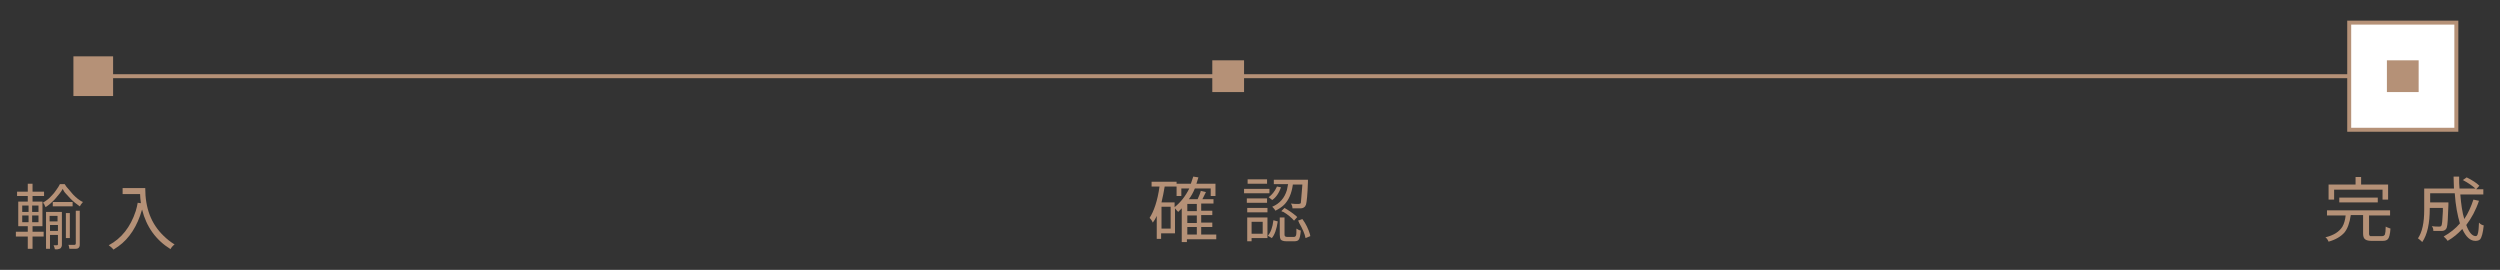
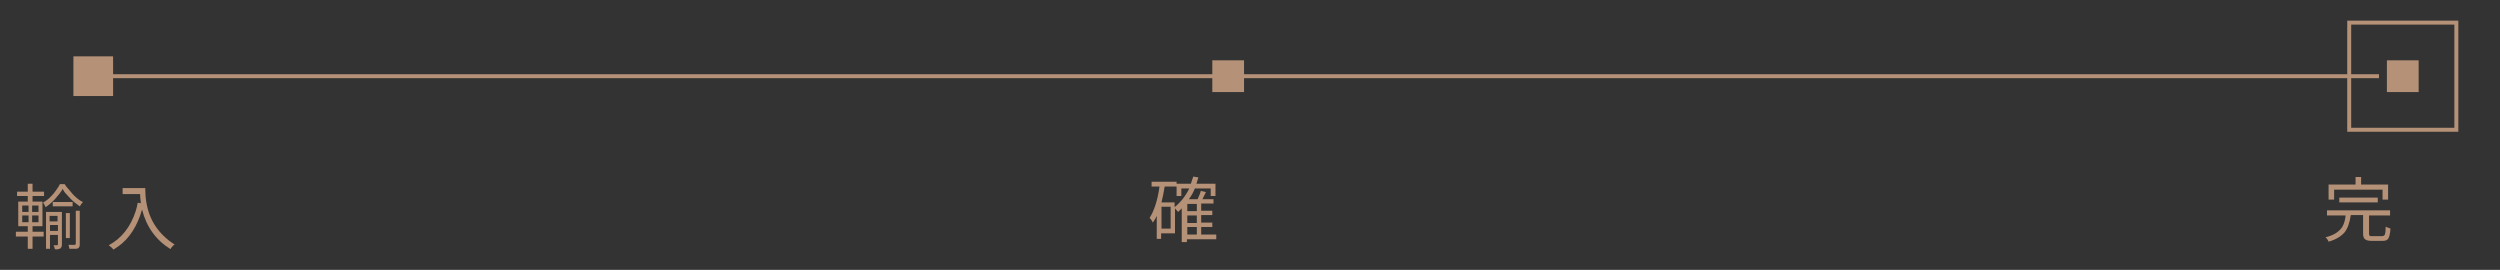
<svg xmlns="http://www.w3.org/2000/svg" version="1.1" id="レイヤー_1" x="0px" y="0px" viewBox="0 0 630 68" style="enable-background:new 0 0 630 68;" xml:space="preserve">
  <rect x="0" y="0" width="630" height="68" fill="#333333" stroke="none" />
  <style type="text/css">
	.st0{fill:#B59177;}
	.st1{fill:#FFFFFF;}
</style>
  <rect x="19.5" y="18.7" class="st0" width="580" height="1" />
  <g>
-     <rect x="592" y="5.7" class="st1" width="27" height="27" />
    <path class="st0" d="M618.5,6.2v26h-26v-26H618.5 M619.5,5.2h-28v28h28V5.2L619.5,5.2z" />
  </g>
  <title>m-contact-contents-step3</title>
  <rect x="601.5" y="15.2" class="st0" width="8" height="8" />
  <rect x="305.5" y="15.2" class="st0" width="8" height="8" />
  <rect x="18.5" y="14.2" class="st0" width="10" height="10" />
  <g>
    <path class="st0" d="M8.2,58.4h2.8v1.2H8.2v3.1H7v-3.1h-3v-1.2h3V57H4.6v-6.2H7v-1.4H4.3v-1.1H7v-2h1.2v2h2.9v1.1H8.2v1.4h2.5V57   H8.2V58.4z M5.6,53.4h1.6v-1.6H5.6V53.4z M5.6,56h1.6v-1.7H5.6V56z M9.7,51.8H8.1v1.6h1.6V51.8z M9.7,54.3H8.1V56h1.6V54.3z    M16.3,46.4c0.3,0.5,0.6,0.9,1,1.3s0.7,0.9,1.1,1.3s0.8,0.8,1.2,1.1s0.8,0.6,1.3,0.8c-0.1,0.1-0.2,0.3-0.4,0.5s-0.2,0.4-0.4,0.6   c-0.4-0.3-0.8-0.6-1.2-0.9s-0.8-0.7-1.2-1.1s-0.7-0.8-1.1-1.2S16,48,15.8,47.6c-0.2,0.4-0.5,0.8-0.8,1.2s-0.7,0.8-1,1.2   s-0.8,0.8-1.2,1.2s-0.9,0.7-1.3,1c-0.1-0.2-0.2-0.3-0.3-0.6s-0.3-0.4-0.4-0.5c0.5-0.3,0.9-0.6,1.3-0.9s0.8-0.8,1.2-1.2   s0.7-0.9,1-1.3s0.6-0.9,0.8-1.3H16.3z M15.6,61.6c0,0.2,0,0.4-0.1,0.6s-0.2,0.3-0.3,0.4s-0.3,0.1-0.6,0.2s-0.5,0-0.8,0   c0-0.1,0-0.3-0.1-0.5s-0.1-0.3-0.2-0.5h0.9c0.1,0,0.2-0.1,0.2-0.2v-2.4h-2v3.5h-1v-9.3h4V61.6z M12.5,54.4v1.4h2v-1.4H12.5z    M14.6,58.2v-1.5h-2v1.5H14.6z M18.3,52h-5v-1.1h5V52z M17.6,60h-1v-6.3h1V60z M19,53.1h1.1v8.4c0,0.3,0,0.5-0.1,0.7   s-0.2,0.3-0.4,0.4c-0.2,0.1-0.5,0.1-0.8,0.1s-0.8,0-1.3,0c0-0.1-0.1-0.3-0.1-0.5s-0.1-0.4-0.2-0.5c0.2,0,0.4,0,0.5,0s0.3,0,0.5,0   s0.3,0,0.4,0s0.2,0,0.2,0c0.1,0,0.2,0,0.2-0.1s0.1-0.1,0.1-0.2V53.1z" />
    <path class="st0" d="M30.9,47.4h5.7c0,5.1,1.5,9,4.6,12C42,60.2,43,61,44,61.6c-0.3,0.2-0.7,0.6-1,1.1c0,0,0,0,0,0.1   c-3.7-2.3-6.1-5.6-7.2-10c-1.2,4.2-3.2,7.3-6,9.3c-0.4,0.3-0.8,0.5-1.2,0.8c-0.4-0.5-0.8-0.8-1.2-1.1c3.2-1.7,5.5-4.6,6.8-8.6   c0.2-0.7,0.4-1.4,0.5-2.1l0.8,0.1c-0.1-0.9-0.2-1.6-0.2-2.3h-4.4V47.4z" />
  </g>
  <g>
    <path class="st0" d="M306.5,59.1v1.2h-7.4V61h-1.3v-8.5c-0.3,0.3-0.6,0.6-0.9,0.9c-0.2-0.2-0.5-0.5-0.8-0.9v6.3h-3.5v1.4h-1.1v-5.8   c-0.3,0.7-0.7,1.3-1,1.7c-0.2-0.5-0.5-0.9-0.8-1.2c1.1-1.7,2-4.3,2.5-7.9h-2v-1.2h6.3V47h-3c-0.2,1.3-0.5,2.7-0.8,4h3.3v1.2   c1.5-1.2,2.7-2.7,3.7-4.7h-2v1.9h-1.2v-3.1h3.6c0.2-0.6,0.4-1.2,0.6-1.8l1.3,0.2c-0.1,0.4-0.3,1-0.5,1.6h4.8v3.1h-1.2v-1.9h-4   c-0.4,1-0.9,1.9-1.5,2.7h2.2c0.4-0.9,0.7-1.6,0.8-2.1l1.3,0.3c-0.1,0.2-0.3,0.6-0.5,1c-0.2,0.4-0.3,0.6-0.4,0.8h2.8v1.1h-3.1v1.8   h2.8v1.1h-2.8v1.9h2.8v1.1h-2.8v1.9H306.5z M295,57.6v-5.5h-2.3v5.5H295z M301.6,53.2v-1.8h-2.4v1.8H301.6z M301.6,56.2v-1.9h-2.4   v1.9H301.6z M299.2,57.2v1.9h2.4v-1.9H299.2z" />
-     <path class="st0" d="M319.9,47.6v1.1h-6.4v-1.1H319.9z M319.4,54.8V60h-4v0.8h-1.1v-6H319.4z M319.3,50v1.1h-5.1V50H319.3z    M314.3,53.5v-1.1h5.1v1.1H314.3z M319.3,45.2v1.1h-4.9v-1.1H319.3z M318.2,55.9h-2.8v3h2.8V55.9z M320.5,60l-1-0.6   c0.7-0.8,1.2-2.1,1.4-3.9l1.1,0.3C321.7,57.8,321.2,59.2,320.5,60z M320.6,50.4l-0.9-0.7c0.8-0.6,1.5-1.4,2-2.5   c0-0.1,0.1-0.2,0.1-0.2l1,0.2C322.3,48.7,321.5,49.8,320.6,50.4z M328.2,46.5h-2.4c-0.3,2.3-1.1,4-2.2,5.1   c-0.6,0.6-1.4,1.1-2.2,1.5c-0.2-0.4-0.5-0.7-0.8-1c1.9-0.8,3.1-2.2,3.7-4.2c0.1-0.4,0.2-0.9,0.3-1.5h-3.6v-1.1h8.6c0,0,0,0.2,0,0.5   c-0.1,3.2-0.3,5.2-0.5,5.8c-0.1,0.2-0.2,0.3-0.2,0.4c-0.3,0.3-0.6,0.5-1.1,0.5c-0.5,0-1.2,0-2.1,0c0-0.4-0.1-0.8-0.4-1.2   c0.8,0.1,1.4,0.1,1.9,0.1c0.3,0,0.5-0.1,0.6-0.2C327.8,51,328,49.4,328.2,46.5C328.2,46.5,328.2,46.5,328.2,46.5z M324.4,59.7h1.7   c0.2,0,0.4-0.1,0.5-0.4c0.1-0.3,0.1-0.8,0.1-1.7c0.3,0.2,0.6,0.4,1.1,0.5c-0.1,1.3-0.3,2.1-0.6,2.4c-0.2,0.2-0.6,0.3-1,0.3h-2   c-0.8,0-1.3-0.2-1.5-0.5c-0.1-0.2-0.2-0.6-0.2-1.2v-4.3h1.2v4.3c0,0.3,0.1,0.4,0.2,0.5C324.1,59.7,324.3,59.7,324.4,59.7z    M322.9,53.2l0.8-0.8c1.2,0.7,2.2,1.4,3,2.1c0.1,0.1,0.2,0.2,0.2,0.2l-0.8,0.9c-0.6-0.7-1.5-1.5-2.7-2.2   C323.2,53.4,323.1,53.3,322.9,53.2z M327.1,55.6l1.1-0.4c0.9,1.2,1.5,2.5,1.9,3.8c0,0.2,0.1,0.3,0.1,0.5l-1.2,0.5   c-0.2-1.1-0.8-2.4-1.6-3.8C327.3,55.9,327.2,55.7,327.1,55.6z" />
  </g>
  <g>
    <path class="st0" d="M597.8,59.5h2.5c0.3,0,0.5-0.1,0.7-0.4c0.1-0.3,0.2-1,0.2-2c0.3,0.2,0.7,0.3,1.2,0.5c-0.1,1.4-0.3,2.3-0.7,2.7   c-0.3,0.3-0.7,0.4-1.3,0.4h-2.8c-0.9,0-1.5-0.2-1.8-0.6c-0.2-0.3-0.3-0.7-0.3-1.3v-4.6h-3.1c-0.3,2-0.8,3.4-1.6,4.4   c-0.9,1-2.2,1.8-4,2.3c-0.2-0.5-0.5-0.9-0.8-1.1c2.1-0.5,3.5-1.4,4.3-2.7c0.4-0.7,0.7-1.7,0.8-2.8h-4.7v-1.3h15.9v1.3H597v4.6   c0,0.3,0.1,0.5,0.3,0.6C597.4,59.5,597.6,59.5,597.8,59.5z M588.2,47.8v2.5h-1.4v-3.8h6.8v-1.9h1.4v1.9h6.8v3.8h-1.4v-2.5H588.2z    M599.2,51h-9.7v-1.2h9.7V51z" />
-     <path class="st0" d="M621.6,44.7c1.4,0.7,2.5,1.4,3.2,2.1l-0.8,0.9h1.8V49H620c0.2,2.5,0.5,4.6,1,6.2c1-1.5,1.7-3.1,2.3-4.9   l1.4,0.3c-0.8,2.4-1.9,4.4-3.2,6.1c0.7,1.9,1.5,2.8,2.4,2.8c0.4,0,0.6-0.6,0.7-1.7c0-0.4,0.1-1,0.1-1.7c0.4,0.4,0.7,0.6,1.2,0.7   c-0.2,1.9-0.5,3-0.9,3.5c-0.3,0.3-0.7,0.4-1.2,0.4c-1.3,0-2.4-1-3.3-3c-1.1,1.2-2.3,2.2-3.7,3c-0.3-0.5-0.7-0.8-1-1.1   c1.6-0.9,3-2,4.1-3.3c-0.6-2-1.1-4.5-1.3-7.6h-6.2v2.3h4.6v0.6c-0.1,3.2-0.2,5.1-0.4,5.7c-0.1,0.2-0.1,0.3-0.2,0.4   c-0.2,0.3-0.6,0.5-1.1,0.5c-0.5,0-1.2,0-2.1,0c0-0.5-0.1-0.9-0.4-1.2c0.7,0.1,1.3,0.1,1.9,0.1c0.3,0,0.5-0.1,0.5-0.2   c0.2-0.2,0.3-1.4,0.4-3.6c0-0.3,0-0.6,0-0.9h-3.3v0.1c0,3.8-0.6,6.6-1.9,8.5c-0.3-0.3-0.6-0.6-1-0.9l-0.1,0c1.1-1.6,1.6-4,1.6-7.2   v-5.4h7.5c0-0.7-0.1-1.7-0.1-3h1.4c0,1.2,0,2.2,0.1,3h4c-0.8-0.7-1.8-1.4-3.1-2.1l-0.1,0L621.6,44.7z" />
  </g>
</svg>